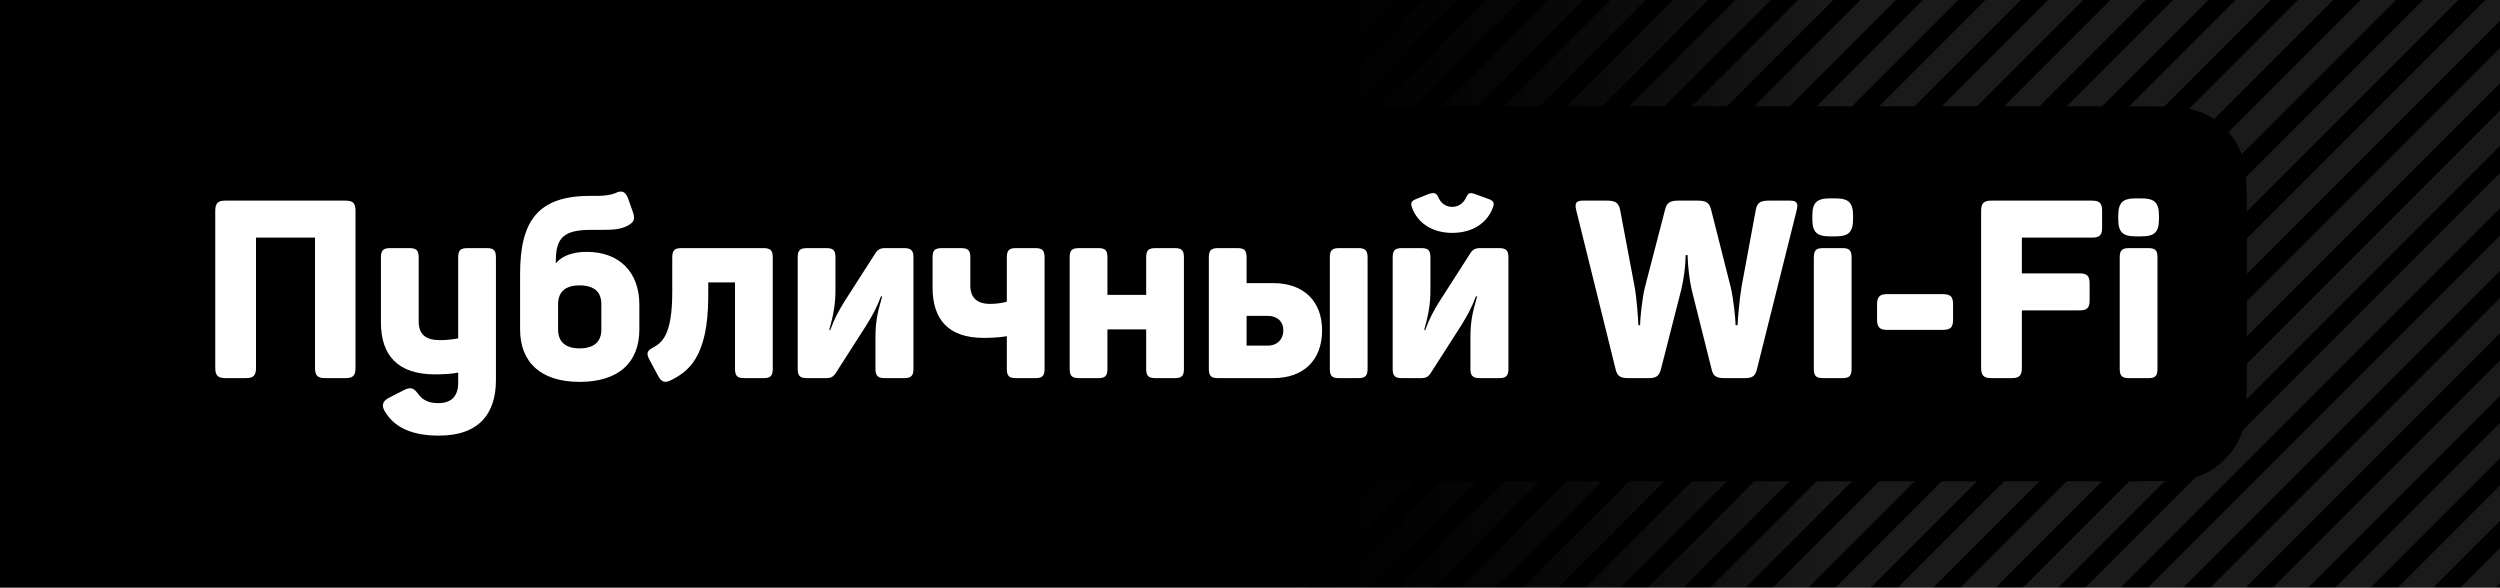
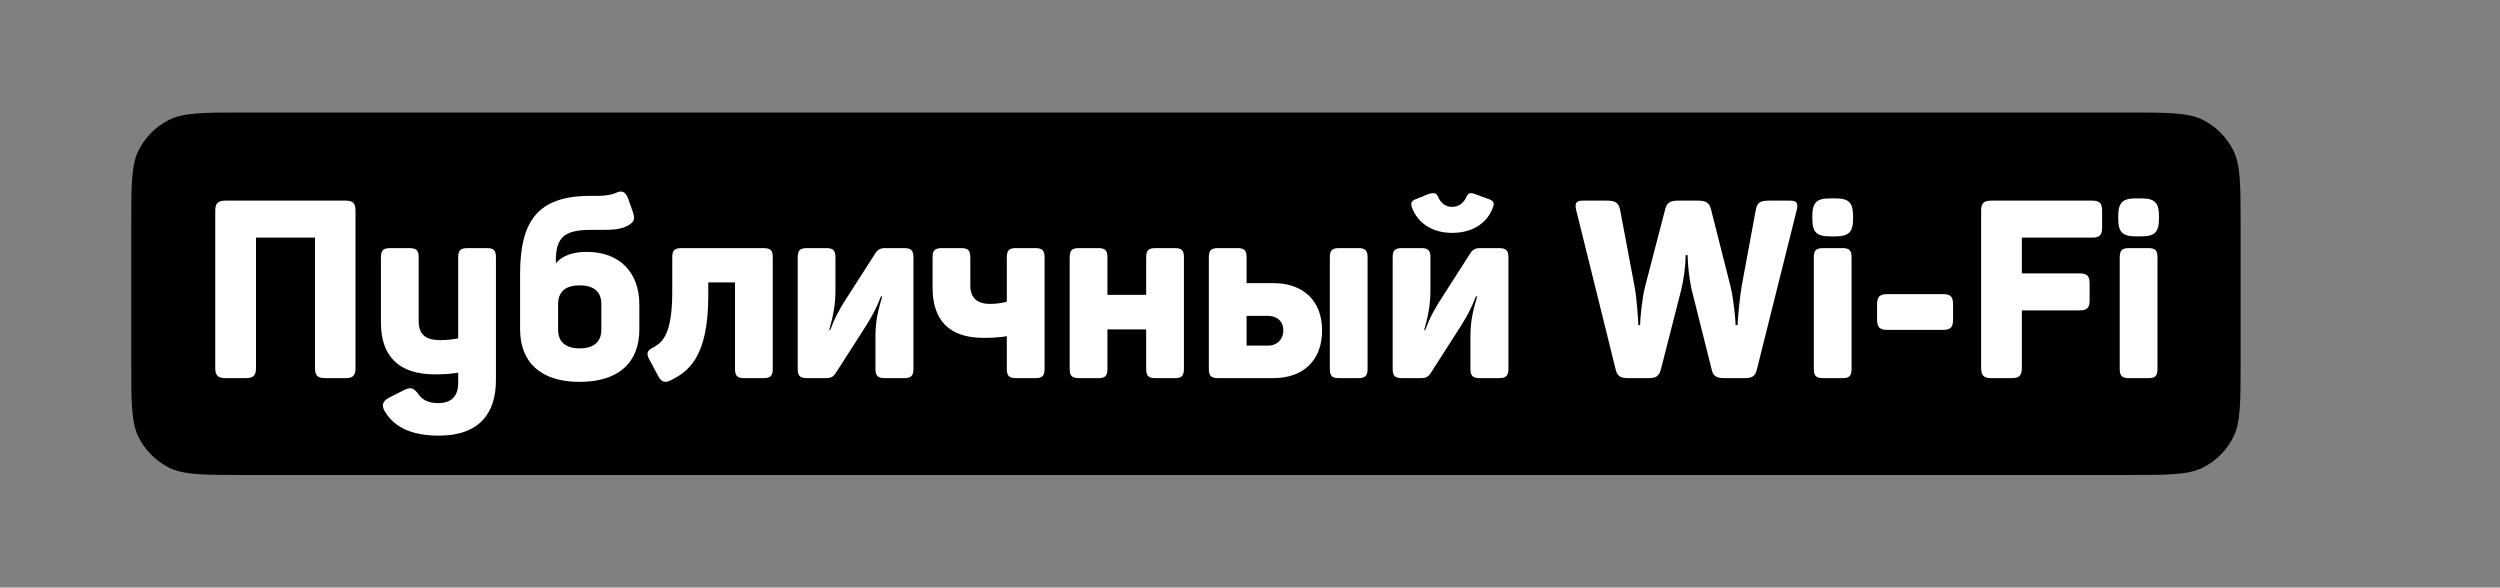
<svg xmlns="http://www.w3.org/2000/svg" width="800" height="188" viewBox="0 0 800 188" fill="none">
  <rect x="0" y="0" width="800" height="188" fill="#808080" stroke="none" />
  <g clip-path="url(#clip0_5769_144)">
-     <rect width="800" height="188" fill="url(#paint0_linear_5769_144)" style="" />
-     <path d="M807 -6L607 194M827 -6L627 194M847 -6L647 194M867 -6L667 194M887 -6L687 194M907 -6L707 194M927 -6L727 194M947 -6L747 194M967 -6L767 194M987 -6L787 194M607 -6L407 194M627 -6L427 194M647 -6L447 194M667 -6L467 194M687 -6L487 194M707 -6L507 194M727 -6L527 194M747 -6L547 194M767 -6L567 194M787 -6L587 194M407 -6L207 194M427 -6L227 194M447 -6L247 194M467 -6L267 194M487 -6L287 194M507 -6L307 194M527 -6L327 194M547 -6L347 194M567 -6L367 194M587 -6L387 194" stroke="url(#paint1_linear_5769_144)" style="" stroke-width="8" />
    <path d="M78.4 36H680.6C687.354 36 692.299 36.002 696.2 36.32C700.079 36.637 702.75 37.258 704.988 38.398C709.127 40.507 712.493 43.873 714.602 48.012C715.742 50.25 716.363 52.921 716.68 56.8C716.998 60.701 717 65.646 717 72.4V115.6C717 122.354 716.998 127.299 716.68 131.2C716.363 135.079 715.742 137.75 714.602 139.988C712.493 144.127 709.127 147.493 704.988 149.602C702.75 150.742 700.079 151.363 696.2 151.68C692.299 151.998 687.354 152 680.6 152H78.4C71.646 152 66.701 151.998 62.8 151.68C58.921 151.363 56.25 150.742 54.012 149.602C49.873 147.493 46.507 144.127 44.398 139.988C43.258 137.75 42.637 135.079 42.32 131.2C42.002 127.299 42 122.354 42 115.6V72.4C42 65.646 42.002 60.701 42.32 56.8C42.637 52.921 43.258 50.25 44.398 48.012C46.507 43.873 49.873 40.507 54.012 38.398C56.25 37.258 58.921 36.637 62.8 36.32C66.701 36.002 71.646 36 78.4 36Z" fill="#5336D3" style="fill:#5336D3;fill:color(display-p3 0.324 0.211 0.829);fill-opacity:1;" />
-     <path d="M78.4 36H680.6C687.354 36 692.299 36.002 696.2 36.32C700.079 36.637 702.75 37.258 704.988 38.398C709.127 40.507 712.493 43.873 714.602 48.012C715.742 50.25 716.363 52.921 716.68 56.8C716.998 60.701 717 65.646 717 72.4V115.6C717 122.354 716.998 127.299 716.68 131.2C716.363 135.079 715.742 137.75 714.602 139.988C712.493 144.127 709.127 147.493 704.988 149.602C702.75 150.742 700.079 151.363 696.2 151.68C692.299 151.998 687.354 152 680.6 152H78.4C71.646 152 66.701 151.998 62.8 151.68C58.921 151.363 56.25 150.742 54.012 149.602C49.873 147.493 46.507 144.127 44.398 139.988C43.258 137.75 42.637 135.079 42.32 131.2C42.002 127.299 42 122.354 42 115.6V72.4C42 65.646 42.002 60.701 42.32 56.8C42.637 52.921 43.258 50.25 44.398 48.012C46.507 43.873 49.873 40.507 54.012 38.398C56.25 37.258 58.921 36.637 62.8 36.32C66.701 36.002 71.646 36 78.4 36Z" stroke="#3F29A1" style="stroke:#3F29A1;stroke:color(display-p3 0.248 0.161 0.63);stroke-opacity:1;" stroke-width="4" />
-     <path d="M110.56 64.2C112.96 64.2 113.76 65 113.76 67.48V117.72C113.76 120.2 112.96 121 110.56 121H104.08C101.6 121 100.8 120.2 100.8 117.72V76.04H81.92V117.72C81.92 120.2 81.04 121 78.64 121H72.16C69.76 121 68.88 120.2 68.88 117.72V67.48C68.88 65 69.76 64.2 72.16 64.2H110.56ZM155.819 79.4C157.979 79.4 158.699 80.12 158.699 82.36V121.64C158.699 132.12 153.499 139.4 140.459 139.4C131.659 139.4 126.299 136.68 123.339 131.96C121.899 129.8 122.379 128.36 124.539 127.24L129.099 124.92C131.339 123.72 132.379 124.12 133.739 125.96C135.099 127.88 136.939 129 140.219 129C144.379 129 146.619 126.84 146.619 122.52V119.24C144.539 119.64 142.059 119.8 139.179 119.8C127.339 119.8 121.899 113.72 121.899 103.24V82.36C121.899 80.12 122.619 79.4 124.859 79.4H131.019C133.259 79.4 133.979 80.12 133.979 82.36V102.84C133.979 107 136.219 108.84 140.779 108.84C142.939 108.84 144.859 108.6 146.619 108.28V82.36C146.619 80.12 147.339 79.4 149.579 79.4H155.819ZM191.31 62.68C193.71 62.68 195.87 62.28 196.91 61.8C199.15 60.68 200.19 61.4 201.07 63.72L202.59 68.04C203.31 70.36 202.75 71.16 200.75 72.28C198.35 73.48 196.11 73.56 191.79 73.56H188.99C180.43 73.56 177.87 76.12 177.87 83.4V84.28C179.07 82.76 181.79 80.6 187.79 80.6C198.11 80.6 204.59 87 204.59 97.48V105.4C204.59 115.88 198.11 122.2 185.47 122.2C172.99 122.2 166.43 115.88 166.43 105.4V87.64C166.43 70.6 172.19 62.68 188.91 62.68H191.31ZM192.43 97.32C192.43 93.4 190.11 91.32 185.47 91.32C180.91 91.32 178.59 93.4 178.59 97.32V105.48C178.59 109.32 180.91 111.48 185.47 111.48C190.11 111.48 192.43 109.32 192.43 105.48V97.32ZM244.321 79.4C246.561 79.4 247.281 80.12 247.281 82.36V118.04C247.281 120.28 246.561 121 244.321 121H238.161C235.921 121 235.201 120.28 235.201 118.04V90.36H226.641V94.68C226.641 114.6 220.081 119.08 214.241 121.88C212.561 122.6 211.521 122.04 210.641 120.36L207.601 114.68C206.801 113.08 207.201 112.12 208.801 111.32C211.601 109.72 215.121 107.8 215.121 93.4V82.36C215.121 80.12 215.841 79.4 218.081 79.4H244.321ZM264.466 79.4C266.626 79.4 267.346 80.12 267.346 82.36V92.68C267.346 97.4 266.706 100.76 265.346 105.64H265.666C267.186 101.48 268.466 99.4 270.146 96.6L280.146 81C280.866 79.88 281.746 79.4 283.106 79.4H289.346C291.506 79.4 292.306 80.12 292.306 82.36V118.04C292.306 120.28 291.506 121 289.346 121H283.106C280.946 121 280.146 120.28 280.146 118.04V107.8C280.146 102.2 281.106 99.08 282.306 94.84H281.906C280.546 98.44 279.266 100.76 277.266 104.04L267.426 119.4C266.626 120.6 265.826 121 264.466 121H258.226C255.986 121 255.266 120.28 255.266 118.04V82.36C255.266 80.12 255.986 79.4 258.226 79.4H264.466ZM298.424 82.36C298.424 80.12 299.144 79.4 301.384 79.4H307.544C309.784 79.4 310.504 80.12 310.504 82.36V91.4C310.504 95.24 312.664 97.24 316.744 97.24C320.184 97.24 322.184 96.52 322.184 96.52V82.36C322.184 80.12 322.904 79.4 325.064 79.4H331.304C333.544 79.4 334.264 80.12 334.264 82.36V118.04C334.264 120.28 333.544 121 331.304 121H325.064C322.904 121 322.184 120.28 322.184 118.04V107.56C322.184 107.56 319.864 108.12 314.744 108.12C303.464 108.12 298.424 102.2 298.424 92.04V82.36ZM375.977 79.4C378.137 79.4 378.857 80.12 378.857 82.36V118.04C378.857 120.28 378.137 121 375.977 121H369.737C367.497 121 366.777 120.28 366.777 118.04V105.4H354.377V118.04C354.377 120.28 353.657 121 351.497 121H345.257C343.017 121 342.297 120.28 342.297 118.04V82.36C342.297 80.12 343.017 79.4 345.257 79.4H351.497C353.657 79.4 354.377 80.12 354.377 82.36V94.36H366.777V82.36C366.777 80.12 367.497 79.4 369.737 79.4H375.977ZM407.468 90.6C417.068 90.6 423.068 96.28 423.068 105.72C423.068 115.32 417.068 121 407.468 121H389.788C387.548 121 386.828 120.28 386.828 118.04V82.36C386.828 80.12 387.548 79.4 389.788 79.4H396.028C398.188 79.4 398.908 80.12 398.908 82.36V90.6H407.468ZM434.668 79.4C436.828 79.4 437.628 80.12 437.628 82.36V118.04C437.628 120.28 436.828 121 434.668 121H428.428C426.268 121 425.548 120.28 425.548 118.04V82.36C425.548 80.12 426.268 79.4 428.428 79.4H434.668ZM405.708 110.6C408.748 110.6 410.668 108.52 410.668 105.72C410.668 102.92 408.748 101.08 405.708 101.08H398.908V110.6H405.708ZM477.736 66.36C475.896 71.48 471.096 74.52 464.696 74.52C458.456 74.52 453.656 71.48 451.816 66.36C451.336 64.92 451.656 64.28 453.096 63.72L457.256 62.04C458.936 61.56 459.576 61.72 460.216 63C461.016 65 462.616 66.2 464.696 66.2C466.776 66.2 468.376 65 469.256 63C469.896 61.72 470.456 61.56 471.816 62.04L476.456 63.72C477.896 64.28 478.296 64.92 477.736 66.36ZM454.856 79.4C457.016 79.4 457.736 80.12 457.736 82.36V92.68C457.736 97.4 457.096 100.76 455.736 105.64H456.056C457.576 101.48 458.856 99.4 460.536 96.6L470.536 81C471.256 79.88 472.136 79.4 473.496 79.4H479.736C481.896 79.4 482.696 80.12 482.696 82.36V118.04C482.696 120.28 481.896 121 479.736 121H473.496C471.336 121 470.536 120.28 470.536 118.04V107.8C470.536 102.2 471.496 99.08 472.696 94.84H472.296C470.936 98.44 469.656 100.76 467.656 104.04L457.816 119.4C457.016 120.6 456.216 121 454.856 121H448.616C446.376 121 445.656 120.28 445.656 118.04V82.36C445.656 80.12 446.376 79.4 448.616 79.4H454.856ZM572.826 64.2C575.146 64.2 575.466 65.16 574.906 67.4L562.186 118.28C561.626 120.6 560.426 121 558.186 121H551.786C549.546 121 548.266 120.52 547.786 118.44L541.306 92.6C540.586 89.24 540.106 85.24 540.026 81.64H539.386C539.386 85.24 538.826 89.08 538.026 92.6L531.466 118.28C530.826 120.6 529.626 121 527.466 121H521.066C518.906 121 517.626 120.6 517.066 118.44L504.426 67.4C503.866 65.16 504.186 64.2 506.506 64.2H514.026C516.746 64.2 517.866 64.68 518.426 67.08L523.066 91.72C523.706 95 524.266 102.52 524.266 104.04H524.826C524.826 102.2 525.466 95.32 526.426 91.72L532.826 67.08C533.386 64.68 534.666 64.2 537.066 64.2H543.226C545.706 64.2 546.986 64.68 547.546 67.08L553.786 91.72C554.746 95.64 555.386 102.36 555.386 104.04H556.026C556.026 102.6 556.666 95.4 557.306 91.72L561.866 67.08C562.346 64.68 563.466 64.2 566.186 64.2H572.826ZM587.302 63.48C591.622 63.48 592.982 64.84 592.982 69.16V69.96C592.982 74.28 591.622 75.64 587.302 75.64H585.622C581.302 75.64 579.942 74.28 579.942 69.96V69.16C579.942 64.84 581.302 63.48 585.622 63.48H587.302ZM589.622 79.4C591.782 79.4 592.502 80.12 592.502 82.36V118.04C592.502 120.28 591.782 121 589.622 121H583.382C581.142 121 580.422 120.28 580.422 118.04V82.36C580.422 80.12 581.142 79.4 583.382 79.4H589.622ZM621.698 94.12C624.178 94.12 624.978 94.92 624.978 97.4V102.28C624.978 104.76 624.178 105.56 621.698 105.56H603.938C601.538 105.56 600.658 104.76 600.658 102.28V97.4C600.658 94.92 601.538 94.12 603.938 94.12H621.698ZM669.398 64.2C671.878 64.2 672.678 65 672.678 67.48V72.84C672.678 75.24 671.878 76.04 669.398 76.04H646.998V87.48H665.398C667.878 87.48 668.678 88.28 668.678 90.76V96.12C668.678 98.52 667.878 99.32 665.398 99.32H646.998V117.72C646.998 120.2 646.118 121 643.718 121H637.238C634.838 121 633.958 120.2 633.958 117.72V67.48C633.958 65 634.838 64.2 637.238 64.2H669.398ZM685.193 63.48C689.513 63.48 690.873 64.84 690.873 69.16V69.96C690.873 74.28 689.513 75.64 685.193 75.64H683.513C679.193 75.64 677.833 74.28 677.833 69.96V69.16C677.833 64.84 679.193 63.48 683.513 63.48H685.193ZM687.513 79.4C689.673 79.4 690.393 80.12 690.393 82.36V118.04C690.393 120.28 689.673 121 687.513 121H681.273C679.033 121 678.313 120.28 678.313 118.04V82.36C678.313 80.12 679.033 79.4 681.273 79.4H687.513Z" fill="white" style="fill:white;fill-opacity:1;" />
+     <path d="M110.56 64.2C112.96 64.2 113.76 65 113.76 67.48V117.72C113.76 120.2 112.96 121 110.56 121H104.08C101.6 121 100.8 120.2 100.8 117.72V76.04H81.92V117.72C81.92 120.2 81.04 121 78.64 121H72.16C69.76 121 68.88 120.2 68.88 117.72V67.48C68.88 65 69.76 64.2 72.16 64.2H110.56ZM155.819 79.4C157.979 79.4 158.699 80.12 158.699 82.36V121.64C158.699 132.12 153.499 139.4 140.459 139.4C131.659 139.4 126.299 136.68 123.339 131.96C121.899 129.8 122.379 128.36 124.539 127.24L129.099 124.92C131.339 123.72 132.379 124.12 133.739 125.96C135.099 127.88 136.939 129 140.219 129C144.379 129 146.619 126.84 146.619 122.52V119.24C144.539 119.64 142.059 119.8 139.179 119.8C127.339 119.8 121.899 113.72 121.899 103.24V82.36C121.899 80.12 122.619 79.4 124.859 79.4H131.019C133.259 79.4 133.979 80.12 133.979 82.36V102.84C133.979 107 136.219 108.84 140.779 108.84C142.939 108.84 144.859 108.6 146.619 108.28V82.36C146.619 80.12 147.339 79.4 149.579 79.4H155.819ZM191.31 62.68C193.71 62.68 195.87 62.28 196.91 61.8C199.15 60.68 200.19 61.4 201.07 63.72L202.59 68.04C203.31 70.36 202.75 71.16 200.75 72.28C198.35 73.48 196.11 73.56 191.79 73.56H188.99C180.43 73.56 177.87 76.12 177.87 83.4V84.28C179.07 82.76 181.79 80.6 187.79 80.6C198.11 80.6 204.59 87 204.59 97.48V105.4C204.59 115.88 198.11 122.2 185.47 122.2C172.99 122.2 166.43 115.88 166.43 105.4V87.64C166.43 70.6 172.19 62.68 188.91 62.68H191.31ZM192.43 97.32C192.43 93.4 190.11 91.32 185.47 91.32C180.91 91.32 178.59 93.4 178.59 97.32V105.48C178.59 109.32 180.91 111.48 185.47 111.48C190.11 111.48 192.43 109.32 192.43 105.48V97.32ZM244.321 79.4C246.561 79.4 247.281 80.12 247.281 82.36V118.04C247.281 120.28 246.561 121 244.321 121H238.161C235.921 121 235.201 120.28 235.201 118.04V90.36H226.641V94.68C226.641 114.6 220.081 119.08 214.241 121.88C212.561 122.6 211.521 122.04 210.641 120.36L207.601 114.68C206.801 113.08 207.201 112.12 208.801 111.32C211.601 109.72 215.121 107.8 215.121 93.4V82.36C215.121 80.12 215.841 79.4 218.081 79.4H244.321ZM264.466 79.4C266.626 79.4 267.346 80.12 267.346 82.36V92.68C267.346 97.4 266.706 100.76 265.346 105.64H265.666C267.186 101.48 268.466 99.4 270.146 96.6L280.146 81C280.866 79.88 281.746 79.4 283.106 79.4H289.346C291.506 79.4 292.306 80.12 292.306 82.36V118.04C292.306 120.28 291.506 121 289.346 121H283.106C280.946 121 280.146 120.28 280.146 118.04V107.8C280.146 102.2 281.106 99.08 282.306 94.84H281.906C280.546 98.44 279.266 100.76 277.266 104.04L267.426 119.4C266.626 120.6 265.826 121 264.466 121H258.226C255.986 121 255.266 120.28 255.266 118.04V82.36C255.266 80.12 255.986 79.4 258.226 79.4H264.466ZM298.424 82.36C298.424 80.12 299.144 79.4 301.384 79.4H307.544C309.784 79.4 310.504 80.12 310.504 82.36V91.4C310.504 95.24 312.664 97.24 316.744 97.24C320.184 97.24 322.184 96.52 322.184 96.52V82.36C322.184 80.12 322.904 79.4 325.064 79.4H331.304C333.544 79.4 334.264 80.12 334.264 82.36V118.04C334.264 120.28 333.544 121 331.304 121H325.064C322.904 121 322.184 120.28 322.184 118.04V107.56C322.184 107.56 319.864 108.12 314.744 108.12C303.464 108.12 298.424 102.2 298.424 92.04V82.36ZM375.977 79.4C378.137 79.4 378.857 80.12 378.857 82.36V118.04C378.857 120.28 378.137 121 375.977 121H369.737C367.497 121 366.777 120.28 366.777 118.04V105.4H354.377V118.04C354.377 120.28 353.657 121 351.497 121H345.257C343.017 121 342.297 120.28 342.297 118.04V82.36C342.297 80.12 343.017 79.4 345.257 79.4H351.497C353.657 79.4 354.377 80.12 354.377 82.36V94.36H366.777V82.36C366.777 80.12 367.497 79.4 369.737 79.4H375.977ZM407.468 90.6C417.068 90.6 423.068 96.28 423.068 105.72C423.068 115.32 417.068 121 407.468 121H389.788C387.548 121 386.828 120.28 386.828 118.04V82.36C386.828 80.12 387.548 79.4 389.788 79.4H396.028C398.188 79.4 398.908 80.12 398.908 82.36V90.6H407.468ZM434.668 79.4C436.828 79.4 437.628 80.12 437.628 82.36V118.04C437.628 120.28 436.828 121 434.668 121H428.428C426.268 121 425.548 120.28 425.548 118.04V82.36C425.548 80.12 426.268 79.4 428.428 79.4H434.668ZM405.708 110.6C408.748 110.6 410.668 108.52 410.668 105.72C410.668 102.92 408.748 101.08 405.708 101.08H398.908V110.6H405.708ZM477.736 66.36C475.896 71.48 471.096 74.52 464.696 74.52C458.456 74.52 453.656 71.48 451.816 66.36C451.336 64.92 451.656 64.28 453.096 63.72L457.256 62.04C458.936 61.56 459.576 61.72 460.216 63C461.016 65 462.616 66.2 464.696 66.2C466.776 66.2 468.376 65 469.256 63C469.896 61.72 470.456 61.56 471.816 62.04L476.456 63.72C477.896 64.28 478.296 64.92 477.736 66.36ZM454.856 79.4C457.016 79.4 457.736 80.12 457.736 82.36V92.68C457.736 97.4 457.096 100.76 455.736 105.64H456.056C457.576 101.48 458.856 99.4 460.536 96.6L470.536 81C471.256 79.88 472.136 79.4 473.496 79.4H479.736C481.896 79.4 482.696 80.12 482.696 82.36V118.04C482.696 120.28 481.896 121 479.736 121H473.496C471.336 121 470.536 120.28 470.536 118.04V107.8C470.536 102.2 471.496 99.08 472.696 94.84H472.296C470.936 98.44 469.656 100.76 467.656 104.04L457.816 119.4C457.016 120.6 456.216 121 454.856 121H448.616C446.376 121 445.656 120.28 445.656 118.04V82.36C445.656 80.12 446.376 79.4 448.616 79.4H454.856ZM572.826 64.2C575.146 64.2 575.466 65.16 574.906 67.4L562.186 118.28C561.626 120.6 560.426 121 558.186 121H551.786C549.546 121 548.266 120.52 547.786 118.44L541.306 92.6C540.586 89.24 540.106 85.24 540.026 81.64H539.386C539.386 85.24 538.826 89.08 538.026 92.6L531.466 118.28C530.826 120.6 529.626 121 527.466 121H521.066C518.906 121 517.626 120.6 517.066 118.44L504.426 67.4C503.866 65.16 504.186 64.2 506.506 64.2H514.026C516.746 64.2 517.866 64.68 518.426 67.08L523.066 91.72C523.706 95 524.266 102.52 524.266 104.04H524.826C524.826 102.2 525.466 95.32 526.426 91.72L532.826 67.08C533.386 64.68 534.666 64.2 537.066 64.2H543.226C545.706 64.2 546.986 64.68 547.546 67.08L553.786 91.72C554.746 95.64 555.386 102.36 555.386 104.04H556.026C556.026 102.6 556.666 95.4 557.306 91.72L561.866 67.08C562.346 64.68 563.466 64.2 566.186 64.2H572.826ZM587.302 63.48C591.622 63.48 592.982 64.84 592.982 69.16V69.96C592.982 74.28 591.622 75.64 587.302 75.64H585.622C581.302 75.64 579.942 74.28 579.942 69.96V69.16C579.942 64.84 581.302 63.48 585.622 63.48H587.302ZM589.622 79.4C591.782 79.4 592.502 80.12 592.502 82.36V118.04C592.502 120.28 591.782 121 589.622 121H583.382C581.142 121 580.422 120.28 580.422 118.04V82.36C580.422 80.12 581.142 79.4 583.382 79.4H589.622ZM621.698 94.12C624.178 94.12 624.978 94.92 624.978 97.4V102.28C624.978 104.76 624.178 105.56 621.698 105.56H603.938C601.538 105.56 600.658 104.76 600.658 102.28V97.4C600.658 94.92 601.538 94.12 603.938 94.12H621.698ZM669.398 64.2C671.878 64.2 672.678 65 672.678 67.48V72.84C672.678 75.24 671.878 76.04 669.398 76.04H646.998V87.48H665.398C667.878 87.48 668.678 88.28 668.678 90.76V96.12C668.678 98.52 667.878 99.32 665.398 99.32H646.998V117.72C646.998 120.2 646.118 121 643.718 121H637.238C634.838 121 633.958 120.2 633.958 117.72V67.48C633.958 65 634.838 64.2 637.238 64.2H669.398ZM685.193 63.48C689.513 63.48 690.873 64.84 690.873 69.16V69.96C690.873 74.28 689.513 75.64 685.193 75.64H683.513C679.193 75.64 677.833 74.28 677.833 69.96V69.16C677.833 64.84 679.193 63.48 683.513 63.48H685.193ZM687.513 79.4C689.673 79.4 690.393 80.12 690.393 82.36V118.04C690.393 120.28 689.673 121 687.513 121H681.273C679.033 121 678.313 120.28 678.313 118.04V82.36C678.313 80.12 679.033 79.4 681.273 79.4H687.513" fill="white" style="fill:white;fill-opacity:1;" />
  </g>
  <defs>
    <linearGradient id="paint0_linear_5769_144" x1="0" y1="94" x2="800" y2="94" gradientUnits="userSpaceOnUse">
      <stop stop-color="#AA99FF" style="stop-color:#AA99FF;stop-color:color(display-p3 0.667 0.6 1);stop-opacity:1;" />
      <stop offset="1" stop-color="#6B4DFF" style="stop-color:#6B4DFF;stop-color:color(display-p3 0.418 0.3 1);stop-opacity:1;" />
    </linearGradient>
    <linearGradient id="paint1_linear_5769_144" x1="387" y1="94" x2="587" y2="94" gradientUnits="userSpaceOnUse">
      <stop stop-color="white" stop-opacity="0" style="stop-color:none;stop-opacity:0;" />
      <stop offset="1" stop-color="white" stop-opacity="0.1" style="stop-color:white;stop-opacity:0.1;" />
    </linearGradient>
    <clipPath id="clip0_5769_144">
      <rect width="800" height="188" fill="white" style="fill:white;fill-opacity:1;" />
    </clipPath>
  </defs>
</svg>